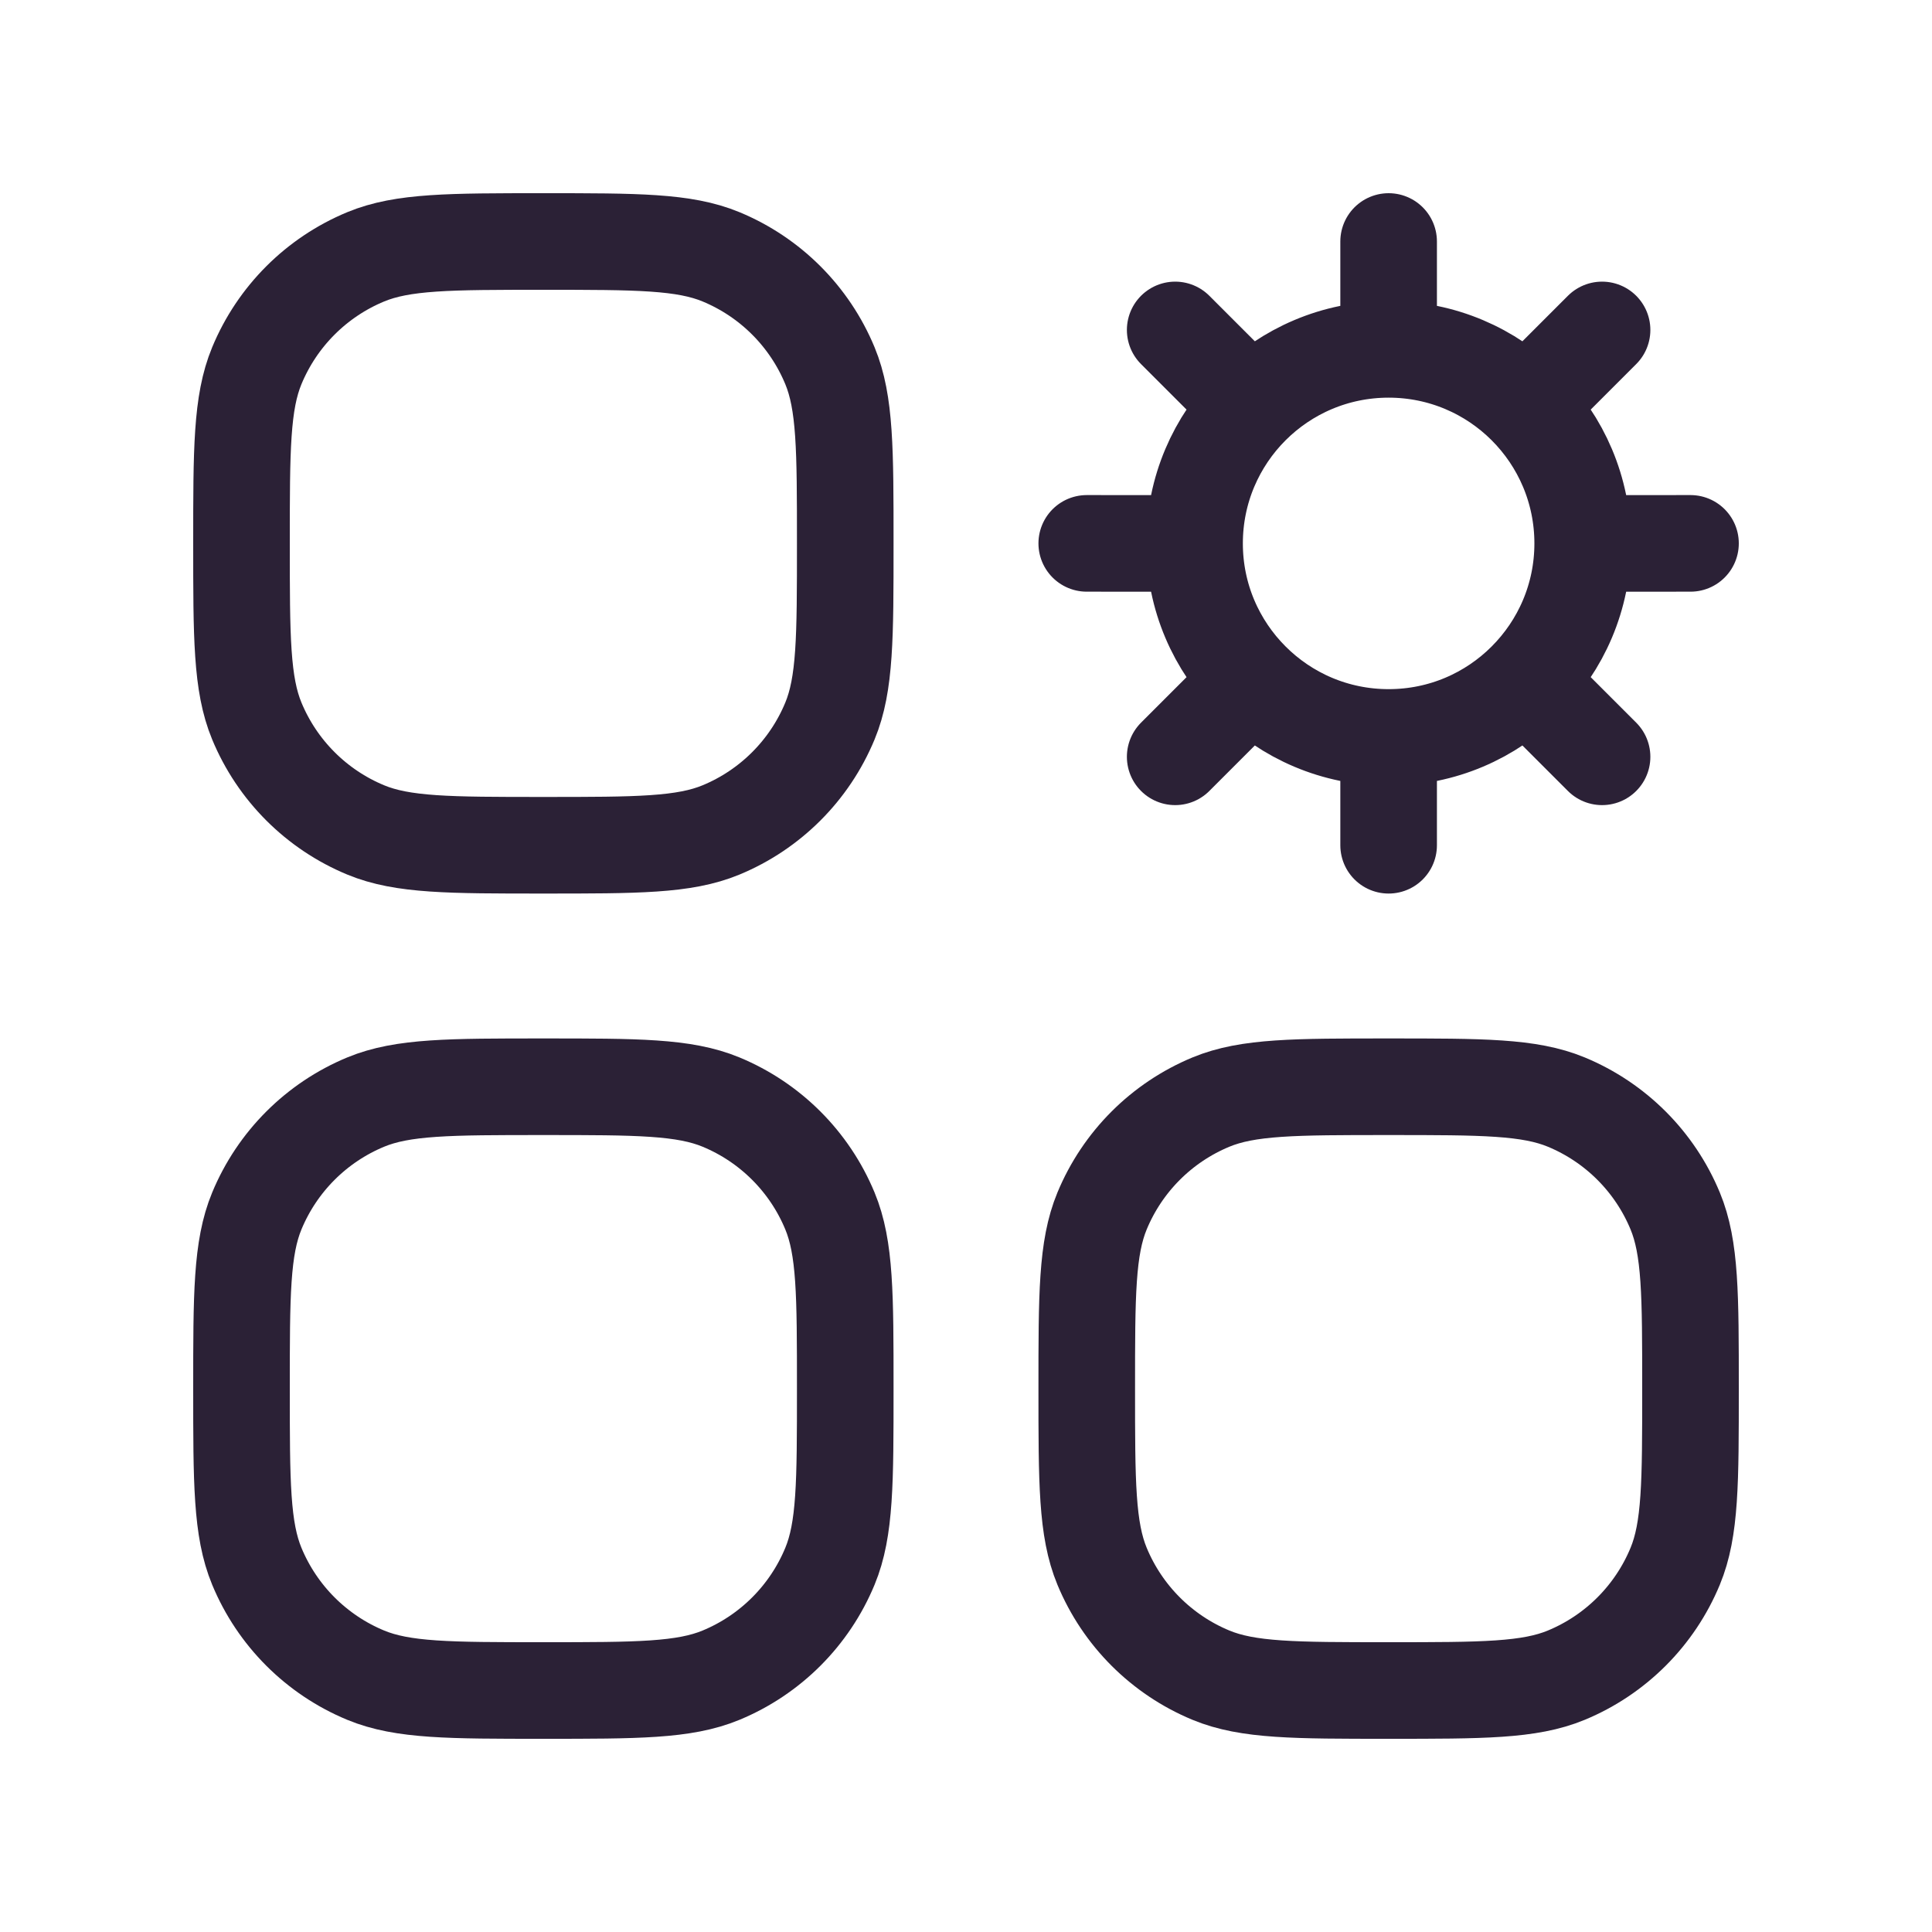
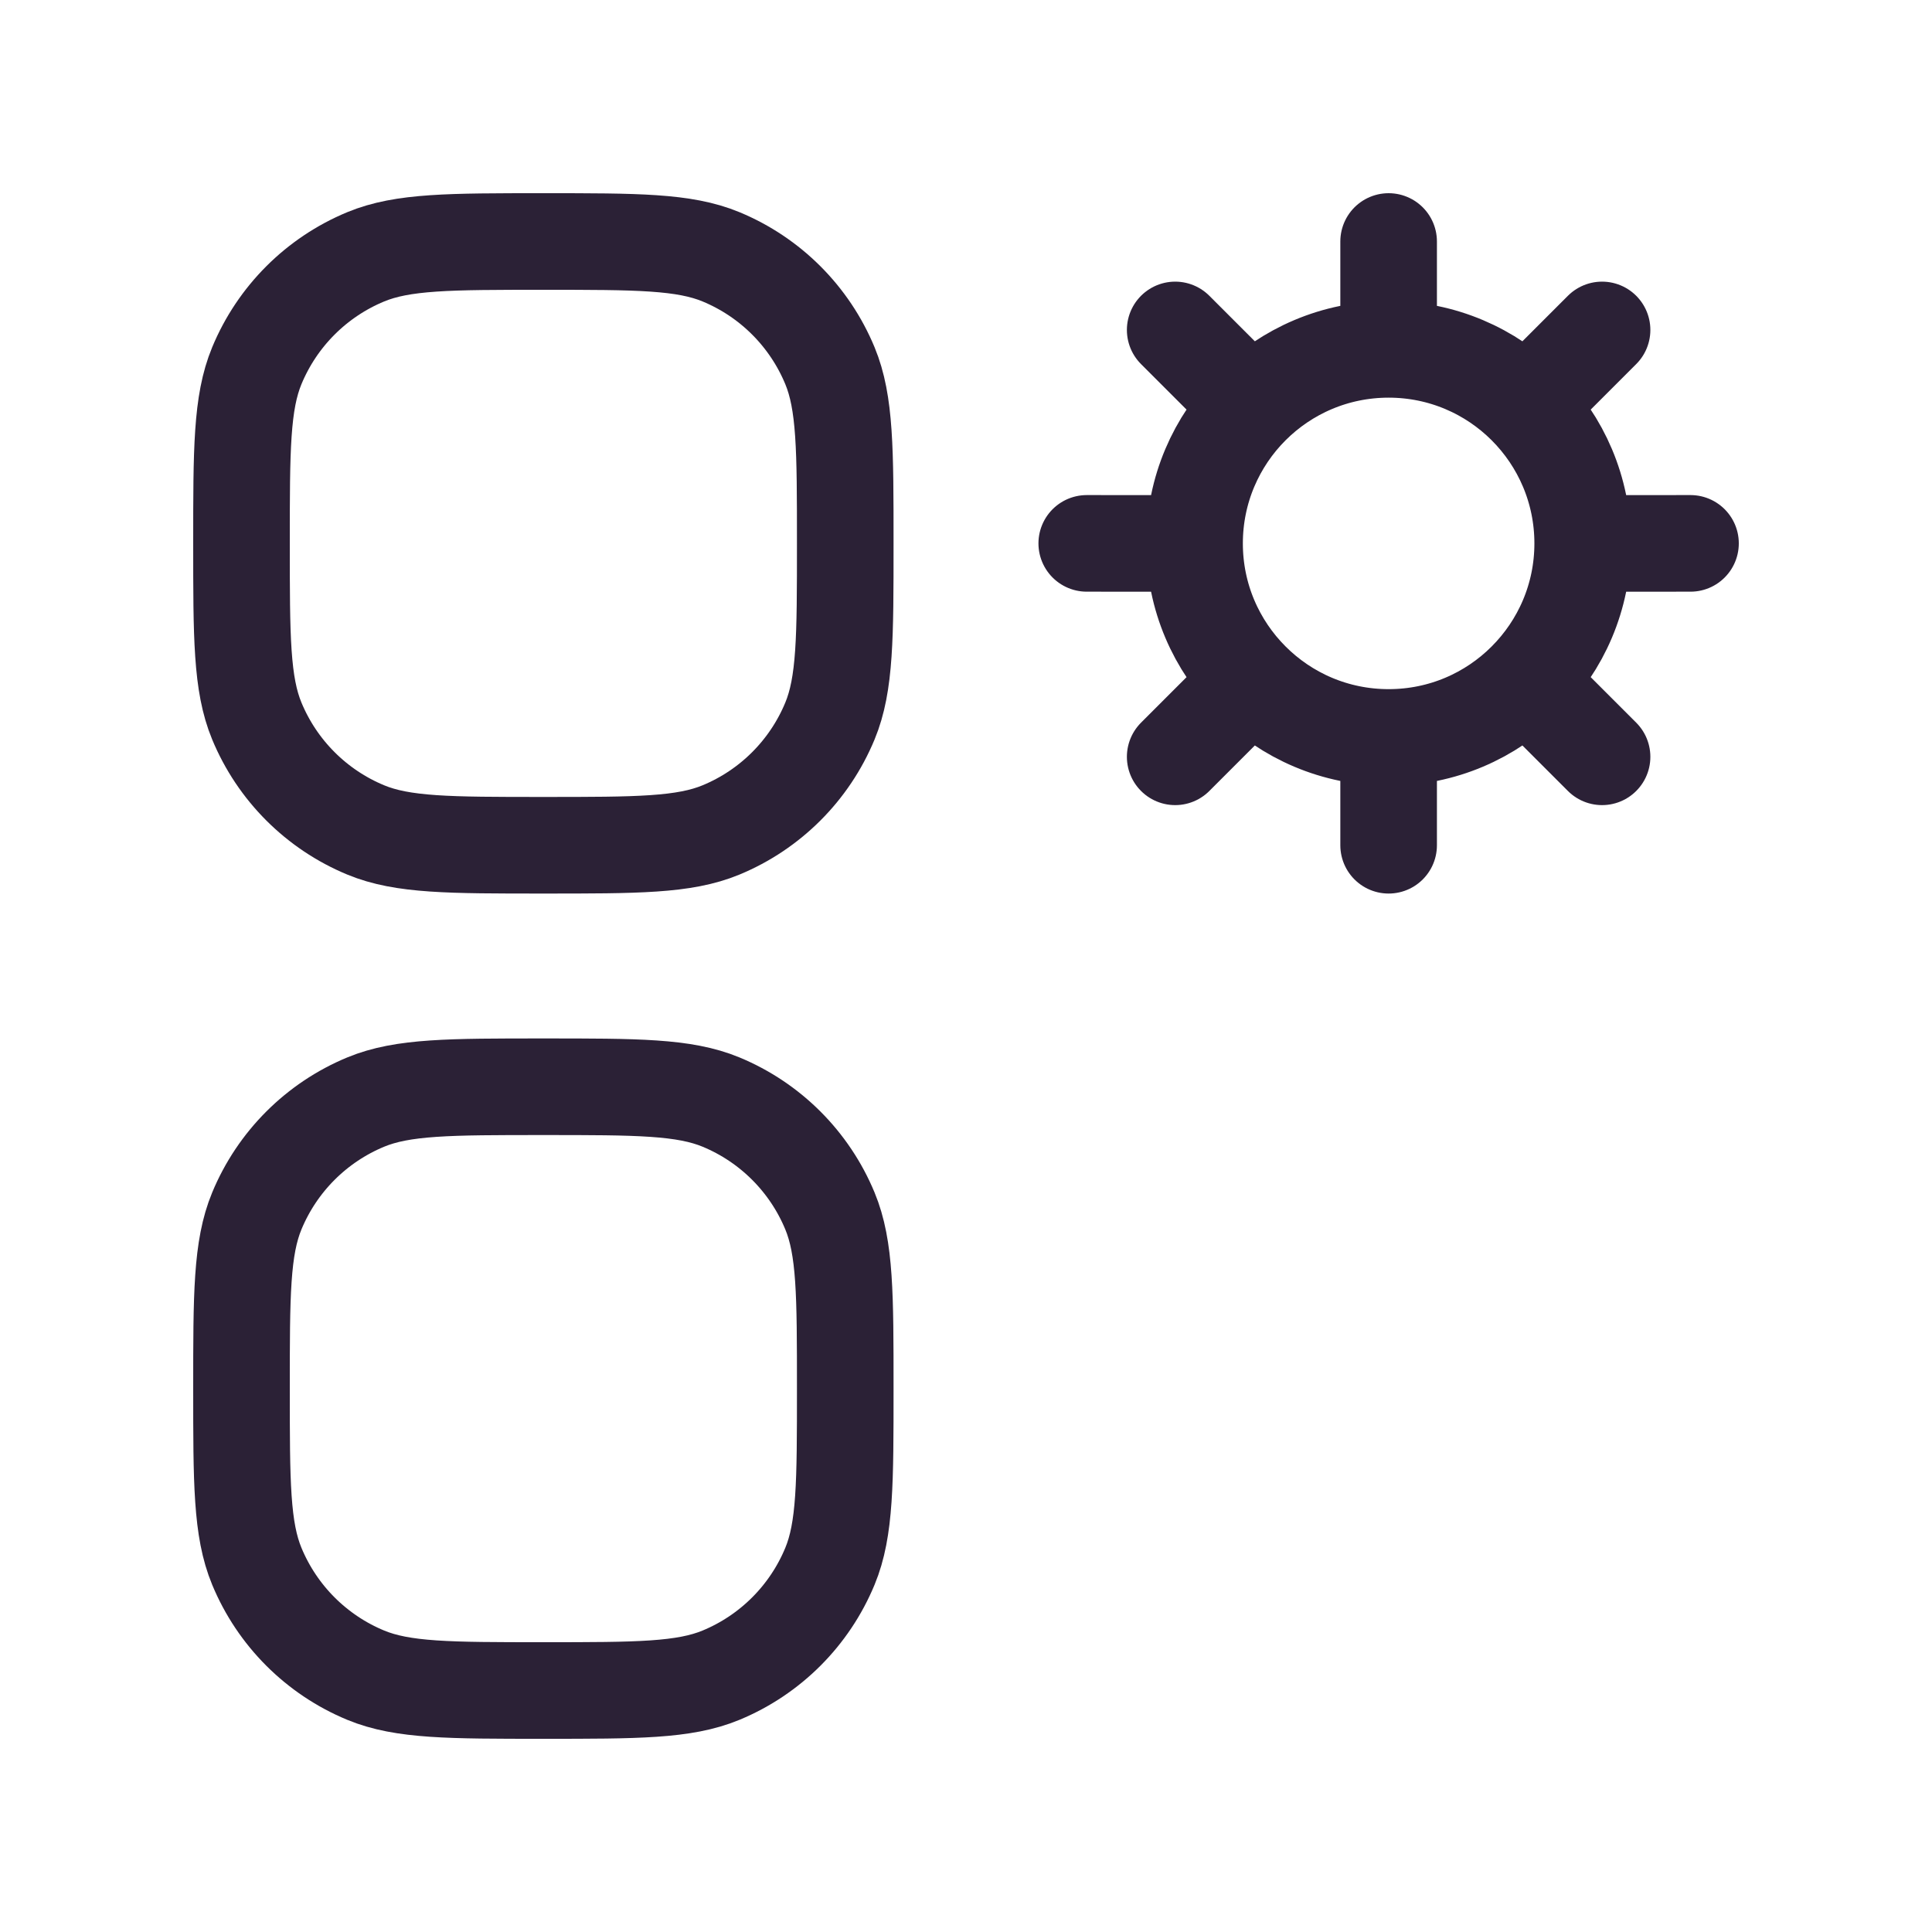
<svg xmlns="http://www.w3.org/2000/svg" width="40" height="40" viewBox="0 0 40 40" fill="none">
  <path d="M28.75 5V7.233M28.75 7.233C29.859 7.233 30.864 7.682 31.591 8.409M28.75 7.233C27.641 7.233 26.636 7.682 25.909 8.409M31.591 8.409C32.318 9.136 32.768 10.141 32.768 11.251M31.591 8.409L33.169 6.831M25.909 8.409C25.182 9.136 24.732 10.141 24.732 11.251M25.909 8.409L24.331 6.831M28.75 15.268V17.5M28.75 15.268C29.86 15.268 30.864 14.819 31.591 14.091M28.75 15.268C27.64 15.268 26.636 14.819 25.909 14.091M31.591 14.091C32.318 13.364 32.768 12.36 32.768 11.251M31.591 14.091L33.169 15.669M25.909 14.091C25.182 13.364 24.732 12.36 24.732 11.251M25.909 14.091L24.331 15.669M35 11.25L32.768 11.251M24.732 11.251L22.5 11.25" stroke="#2B2136" stroke-width="2" stroke-linecap="round" stroke-linejoin="round" />
-   <path d="M22.817 32.428C22.5 31.662 22.5 30.692 22.5 28.75C22.5 26.808 22.5 25.838 22.817 25.072C23.24 24.051 24.051 23.24 25.072 22.817C25.838 22.5 26.808 22.5 28.75 22.5C30.692 22.5 31.662 22.5 32.428 22.817C33.449 23.24 34.26 24.051 34.683 25.072C35 25.838 35 26.808 35 28.75C35 30.692 35 31.662 34.683 32.428C34.26 33.449 33.449 34.26 32.428 34.683C31.662 35 30.692 35 28.75 35C26.808 35 25.838 35 25.072 34.683C24.051 34.26 23.24 33.449 22.817 32.428Z" stroke="#2B2136" stroke-width="2" stroke-linecap="round" stroke-linejoin="round" />
  <path d="M5.317 32.428C5 31.662 5 30.692 5 28.75C5 26.808 5 25.838 5.317 25.072C5.74 24.051 6.551 23.24 7.572 22.817C8.338 22.5 9.309 22.5 11.25 22.5C13.191 22.5 14.162 22.5 14.928 22.817C15.949 23.24 16.76 24.051 17.183 25.072C17.5 25.838 17.5 26.808 17.5 28.75C17.5 30.692 17.5 31.662 17.183 32.428C16.76 33.449 15.949 34.26 14.928 34.683C14.162 35 13.191 35 11.25 35C9.309 35 8.338 35 7.572 34.683C6.551 34.26 5.74 33.449 5.317 32.428Z" stroke="#2B2136" stroke-width="2" stroke-linecap="round" stroke-linejoin="round" />
  <path d="M5.317 14.928C5 14.162 5 13.191 5 11.25C5 9.309 5 8.338 5.317 7.572C5.74 6.551 6.551 5.74 7.572 5.317C8.338 5 9.309 5 11.25 5C13.191 5 14.162 5 14.928 5.317C15.949 5.74 16.76 6.551 17.183 7.572C17.5 8.338 17.5 9.309 17.5 11.25C17.5 13.191 17.5 14.162 17.183 14.928C16.76 15.949 15.949 16.76 14.928 17.183C14.162 17.5 13.191 17.5 11.25 17.5C9.309 17.5 8.338 17.5 7.572 17.183C6.551 16.76 5.74 15.949 5.317 14.928Z" stroke="#2B2136" stroke-width="2" stroke-linecap="round" stroke-linejoin="round" />
</svg>